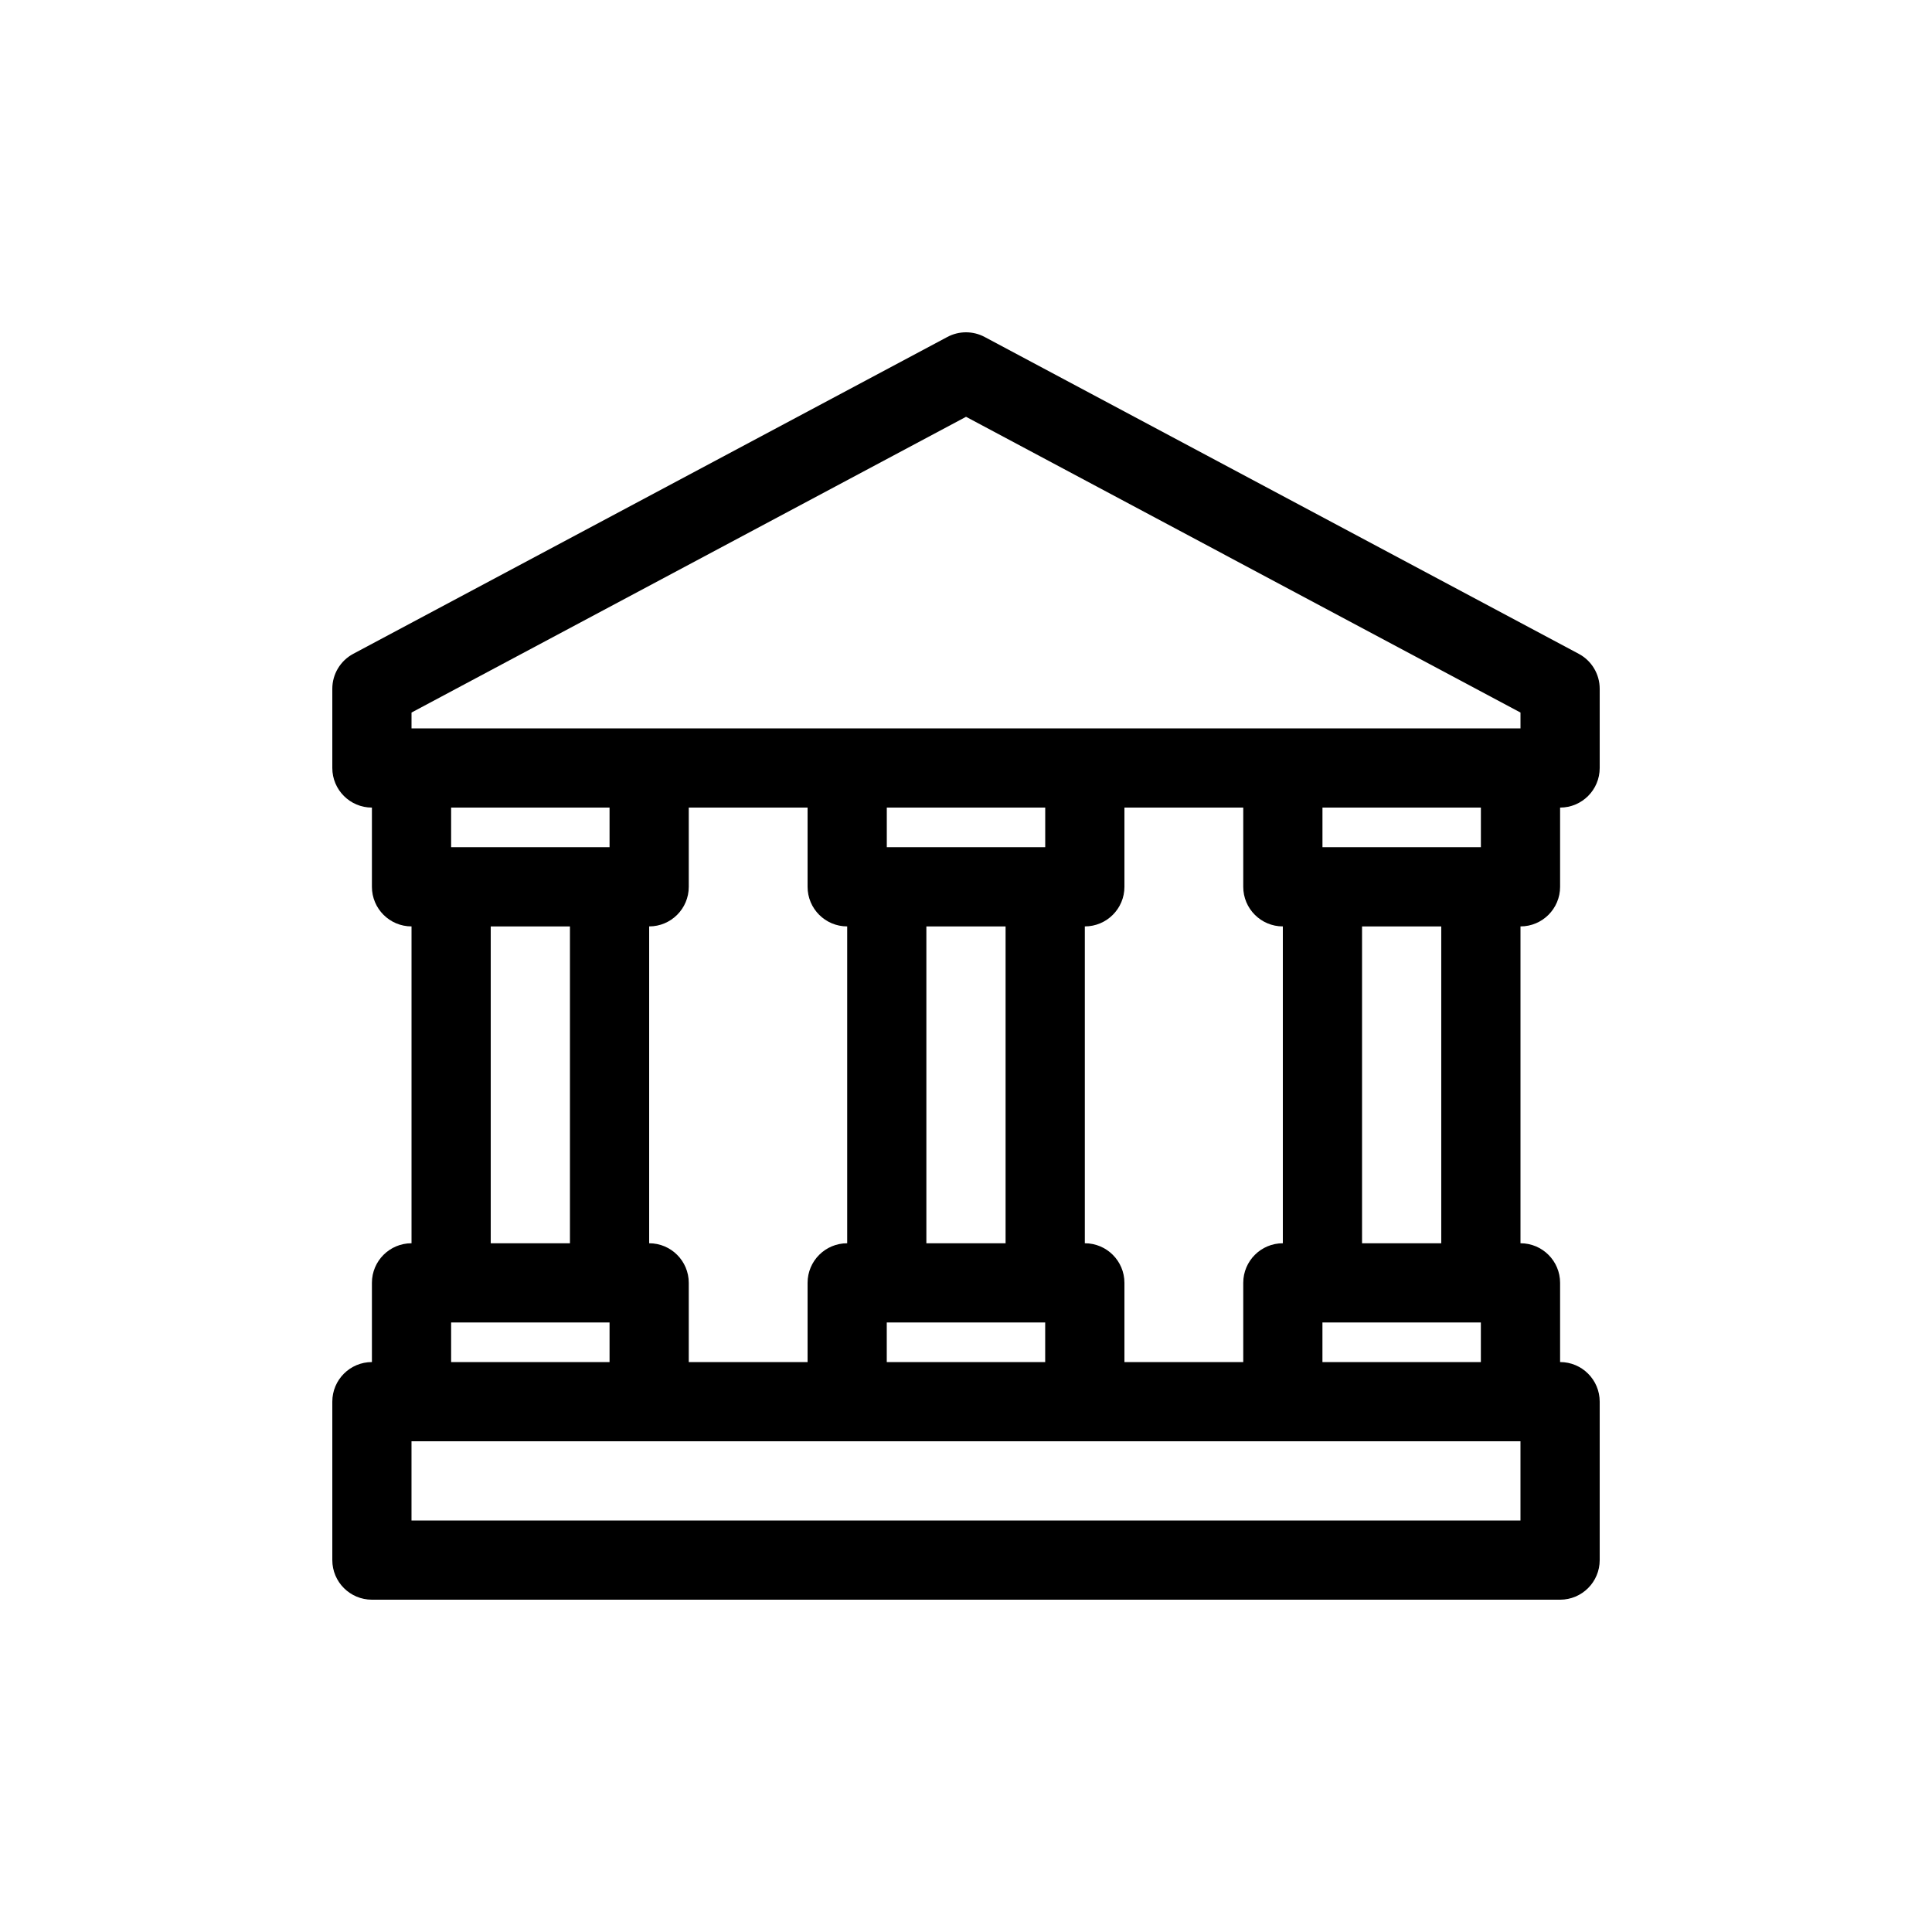
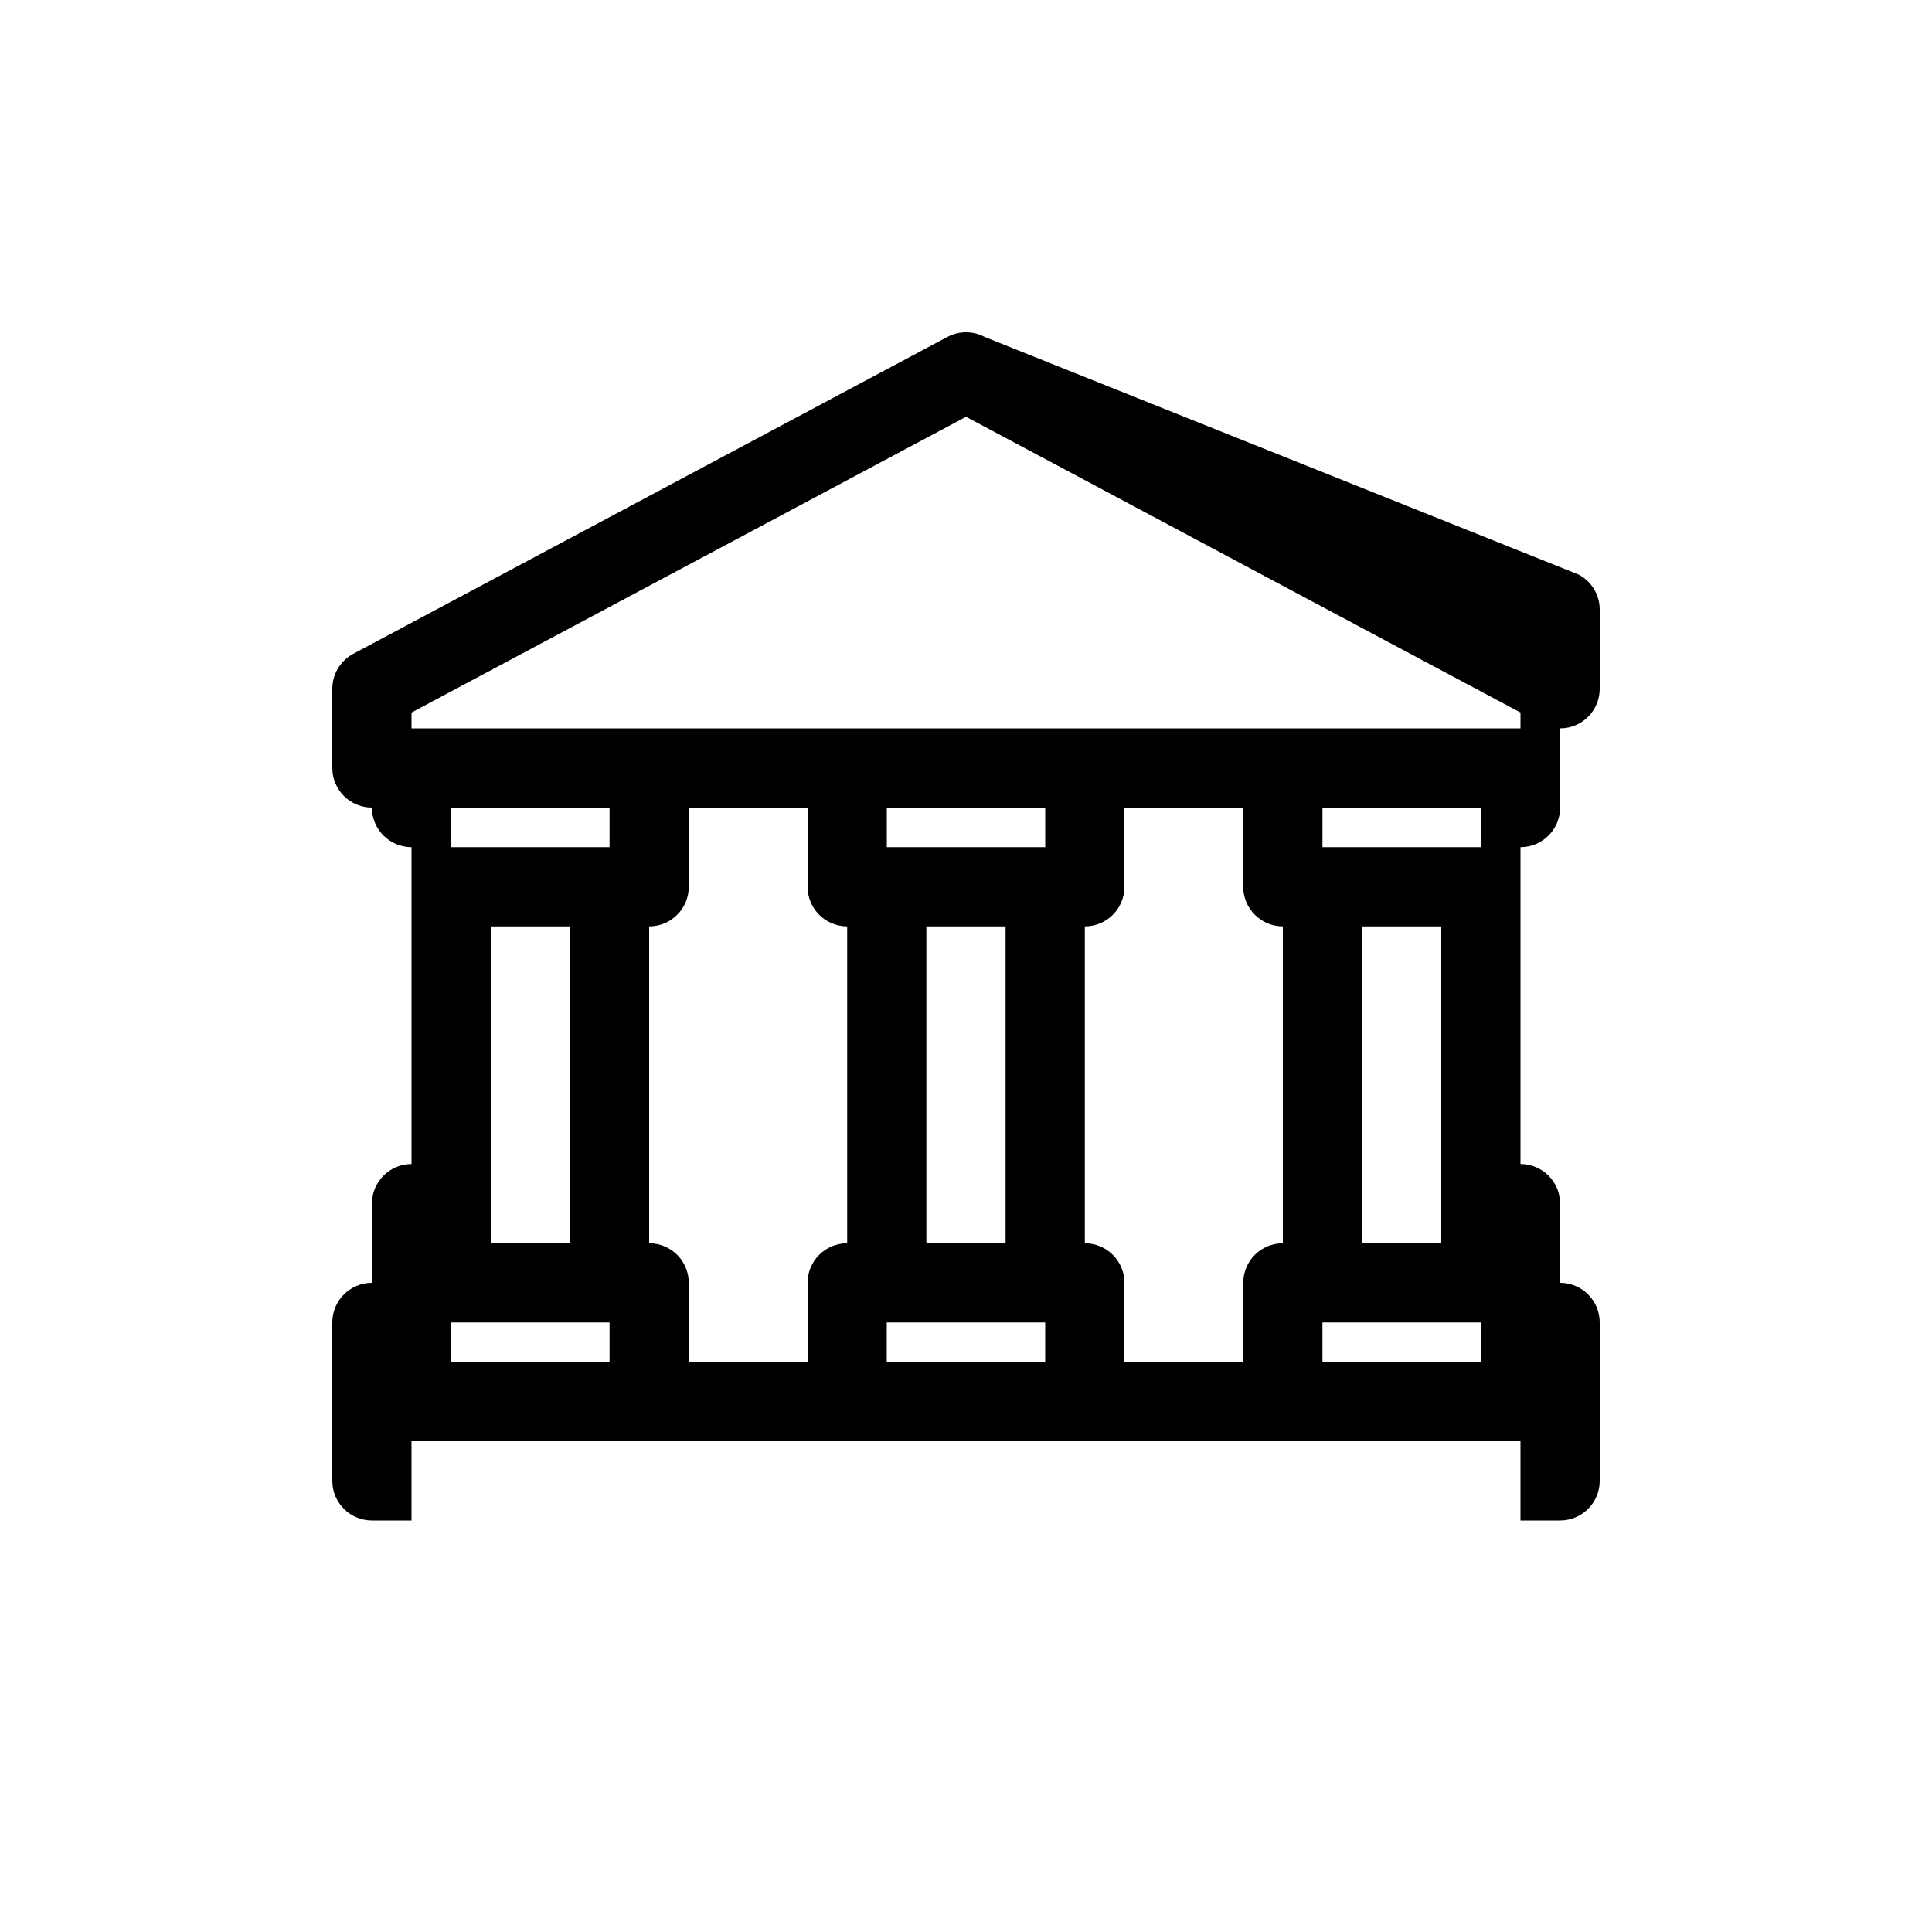
<svg xmlns="http://www.w3.org/2000/svg" fill="#000000" width="800px" height="800px" version="1.1" viewBox="144 144 512 512">
-   <path d="m404.94 233.3c-3.086-1.648-6.793-1.648-9.879 0l-157.44 83.969c-3.418 1.824-5.555 5.383-5.555 9.262v20.992c0 5.797 4.699 10.496 10.496 10.496v20.992c0 5.797 4.699 10.496 10.496 10.496v83.969c-5.797 0-10.496 4.695-10.496 10.492v20.992c-5.797 0-10.496 4.699-10.496 10.496v41.984c0 5.797 4.699 10.496 10.496 10.496h314.88c5.797 0 10.496-4.699 10.496-10.496v-41.984c0-5.797-4.699-10.496-10.496-10.496v-20.992c0-5.797-4.699-10.492-10.496-10.492v-83.969c5.797 0 10.496-4.699 10.496-10.496v-20.992c5.797 0 10.496-4.699 10.496-10.496v-20.992c0-3.879-2.133-7.438-5.555-9.262zm131.51 124.72h-41.984v10.496h41.984zm10.496-20.992v-4.199l-146.94-78.371-146.95 78.371v4.199zm-104.96 20.992h31.488v20.992c0 5.797 4.695 10.496 10.492 10.496v83.969c-5.797 0-10.492 4.695-10.492 10.492v20.992h-31.488v-20.992c0-5.797-4.699-10.492-10.496-10.492v-83.969c5.797 0 10.496-4.699 10.496-10.496zm-20.992 0h-41.984v10.496h41.984zm-62.977 0h-31.488v20.992c0 5.797-4.699 10.496-10.496 10.496v83.969c5.797 0 10.496 4.695 10.496 10.492v20.992h31.488v-20.992c0-5.797 4.699-10.492 10.496-10.492v-83.969c-5.797 0-10.496-4.699-10.496-10.496zm-52.48 0h-41.984v10.496h41.984zm-31.488 115.46v-83.969h20.992v83.969zm-10.496 20.988h41.984v10.496h-41.984zm272.89 0h-41.984v10.496h41.984zm-10.496-20.988v-83.969h-20.992v83.969zm-136.45 0v-83.969h20.992v83.969zm-10.496 31.484v-10.496h41.984v10.496zm-125.95 20.992v20.992h293.89v-20.992z" fill-rule="evenodd" />
+   <path d="m404.94 233.3c-3.086-1.648-6.793-1.648-9.879 0l-157.44 83.969c-3.418 1.824-5.555 5.383-5.555 9.262v20.992c0 5.797 4.699 10.496 10.496 10.496c0 5.797 4.699 10.496 10.496 10.496v83.969c-5.797 0-10.496 4.695-10.496 10.492v20.992c-5.797 0-10.496 4.699-10.496 10.496v41.984c0 5.797 4.699 10.496 10.496 10.496h314.88c5.797 0 10.496-4.699 10.496-10.496v-41.984c0-5.797-4.699-10.496-10.496-10.496v-20.992c0-5.797-4.699-10.492-10.496-10.492v-83.969c5.797 0 10.496-4.699 10.496-10.496v-20.992c5.797 0 10.496-4.699 10.496-10.496v-20.992c0-3.879-2.133-7.438-5.555-9.262zm131.51 124.72h-41.984v10.496h41.984zm10.496-20.992v-4.199l-146.94-78.371-146.95 78.371v4.199zm-104.96 20.992h31.488v20.992c0 5.797 4.695 10.496 10.492 10.496v83.969c-5.797 0-10.492 4.695-10.492 10.492v20.992h-31.488v-20.992c0-5.797-4.699-10.492-10.496-10.492v-83.969c5.797 0 10.496-4.699 10.496-10.496zm-20.992 0h-41.984v10.496h41.984zm-62.977 0h-31.488v20.992c0 5.797-4.699 10.496-10.496 10.496v83.969c5.797 0 10.496 4.695 10.496 10.492v20.992h31.488v-20.992c0-5.797 4.699-10.492 10.496-10.492v-83.969c-5.797 0-10.496-4.699-10.496-10.496zm-52.48 0h-41.984v10.496h41.984zm-31.488 115.46v-83.969h20.992v83.969zm-10.496 20.988h41.984v10.496h-41.984zm272.89 0h-41.984v10.496h41.984zm-10.496-20.988v-83.969h-20.992v83.969zm-136.45 0v-83.969h20.992v83.969zm-10.496 31.484v-10.496h41.984v10.496zm-125.95 20.992v20.992h293.89v-20.992z" fill-rule="evenodd" />
</svg>